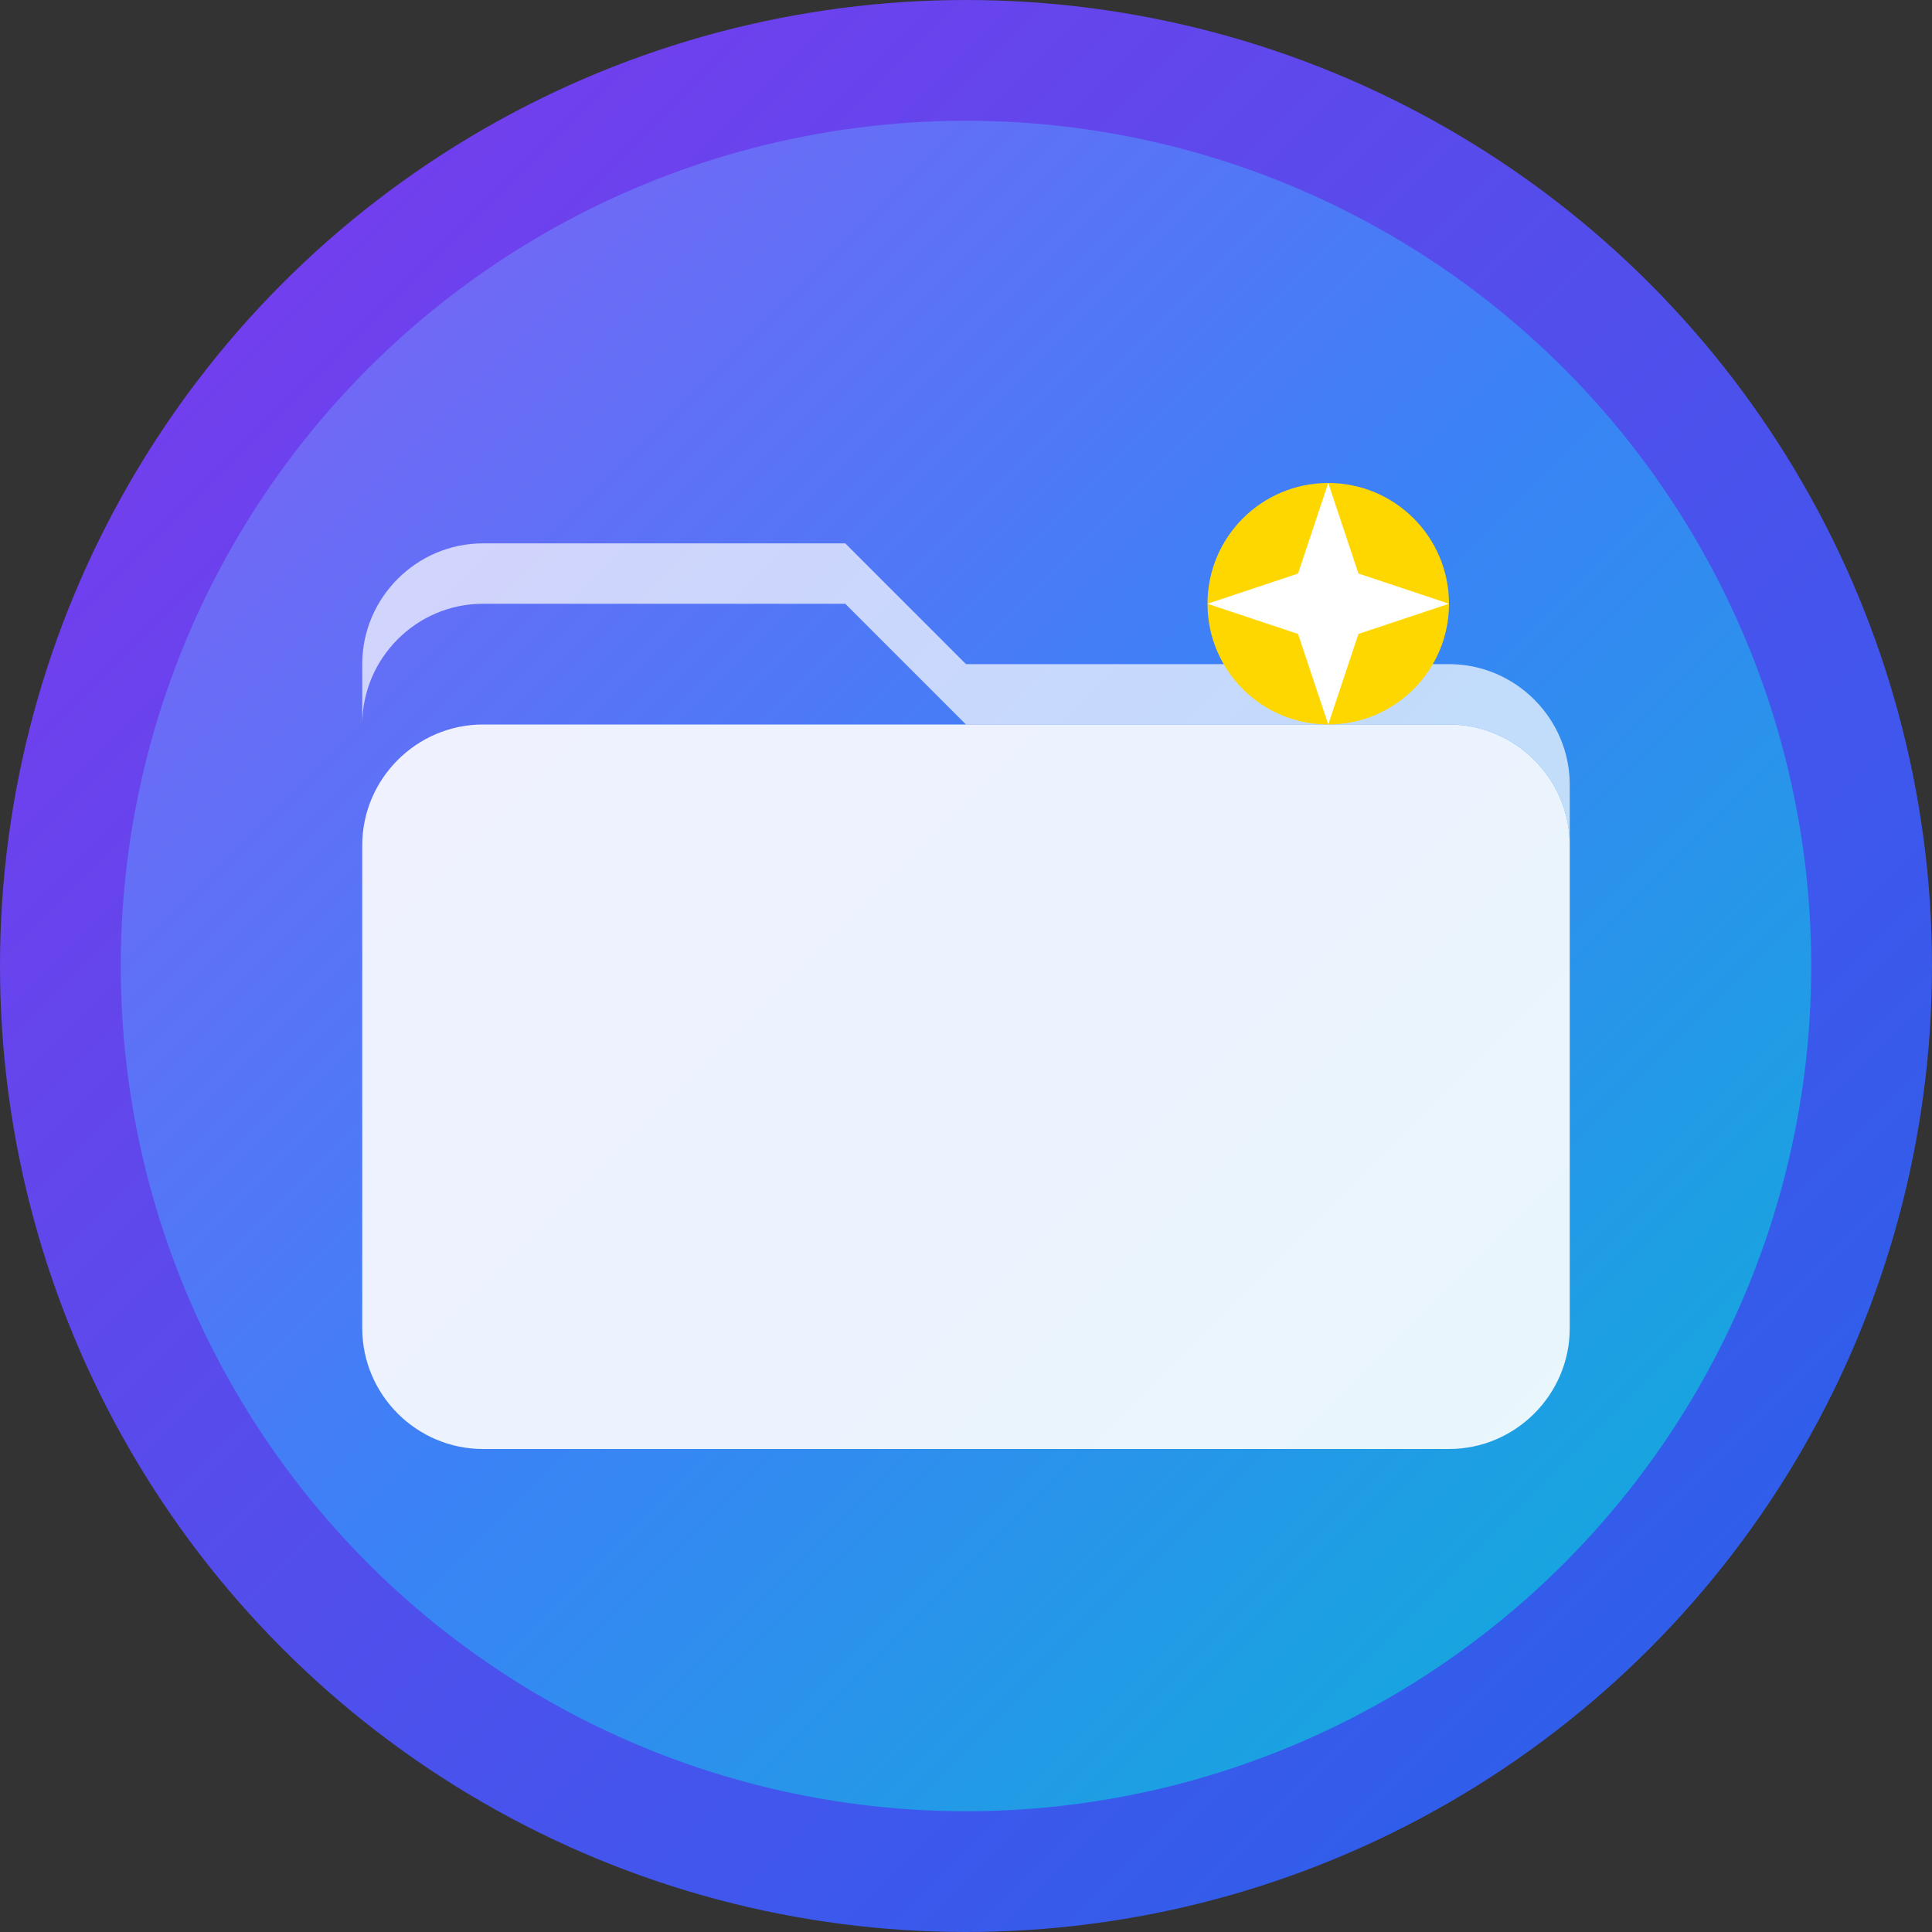
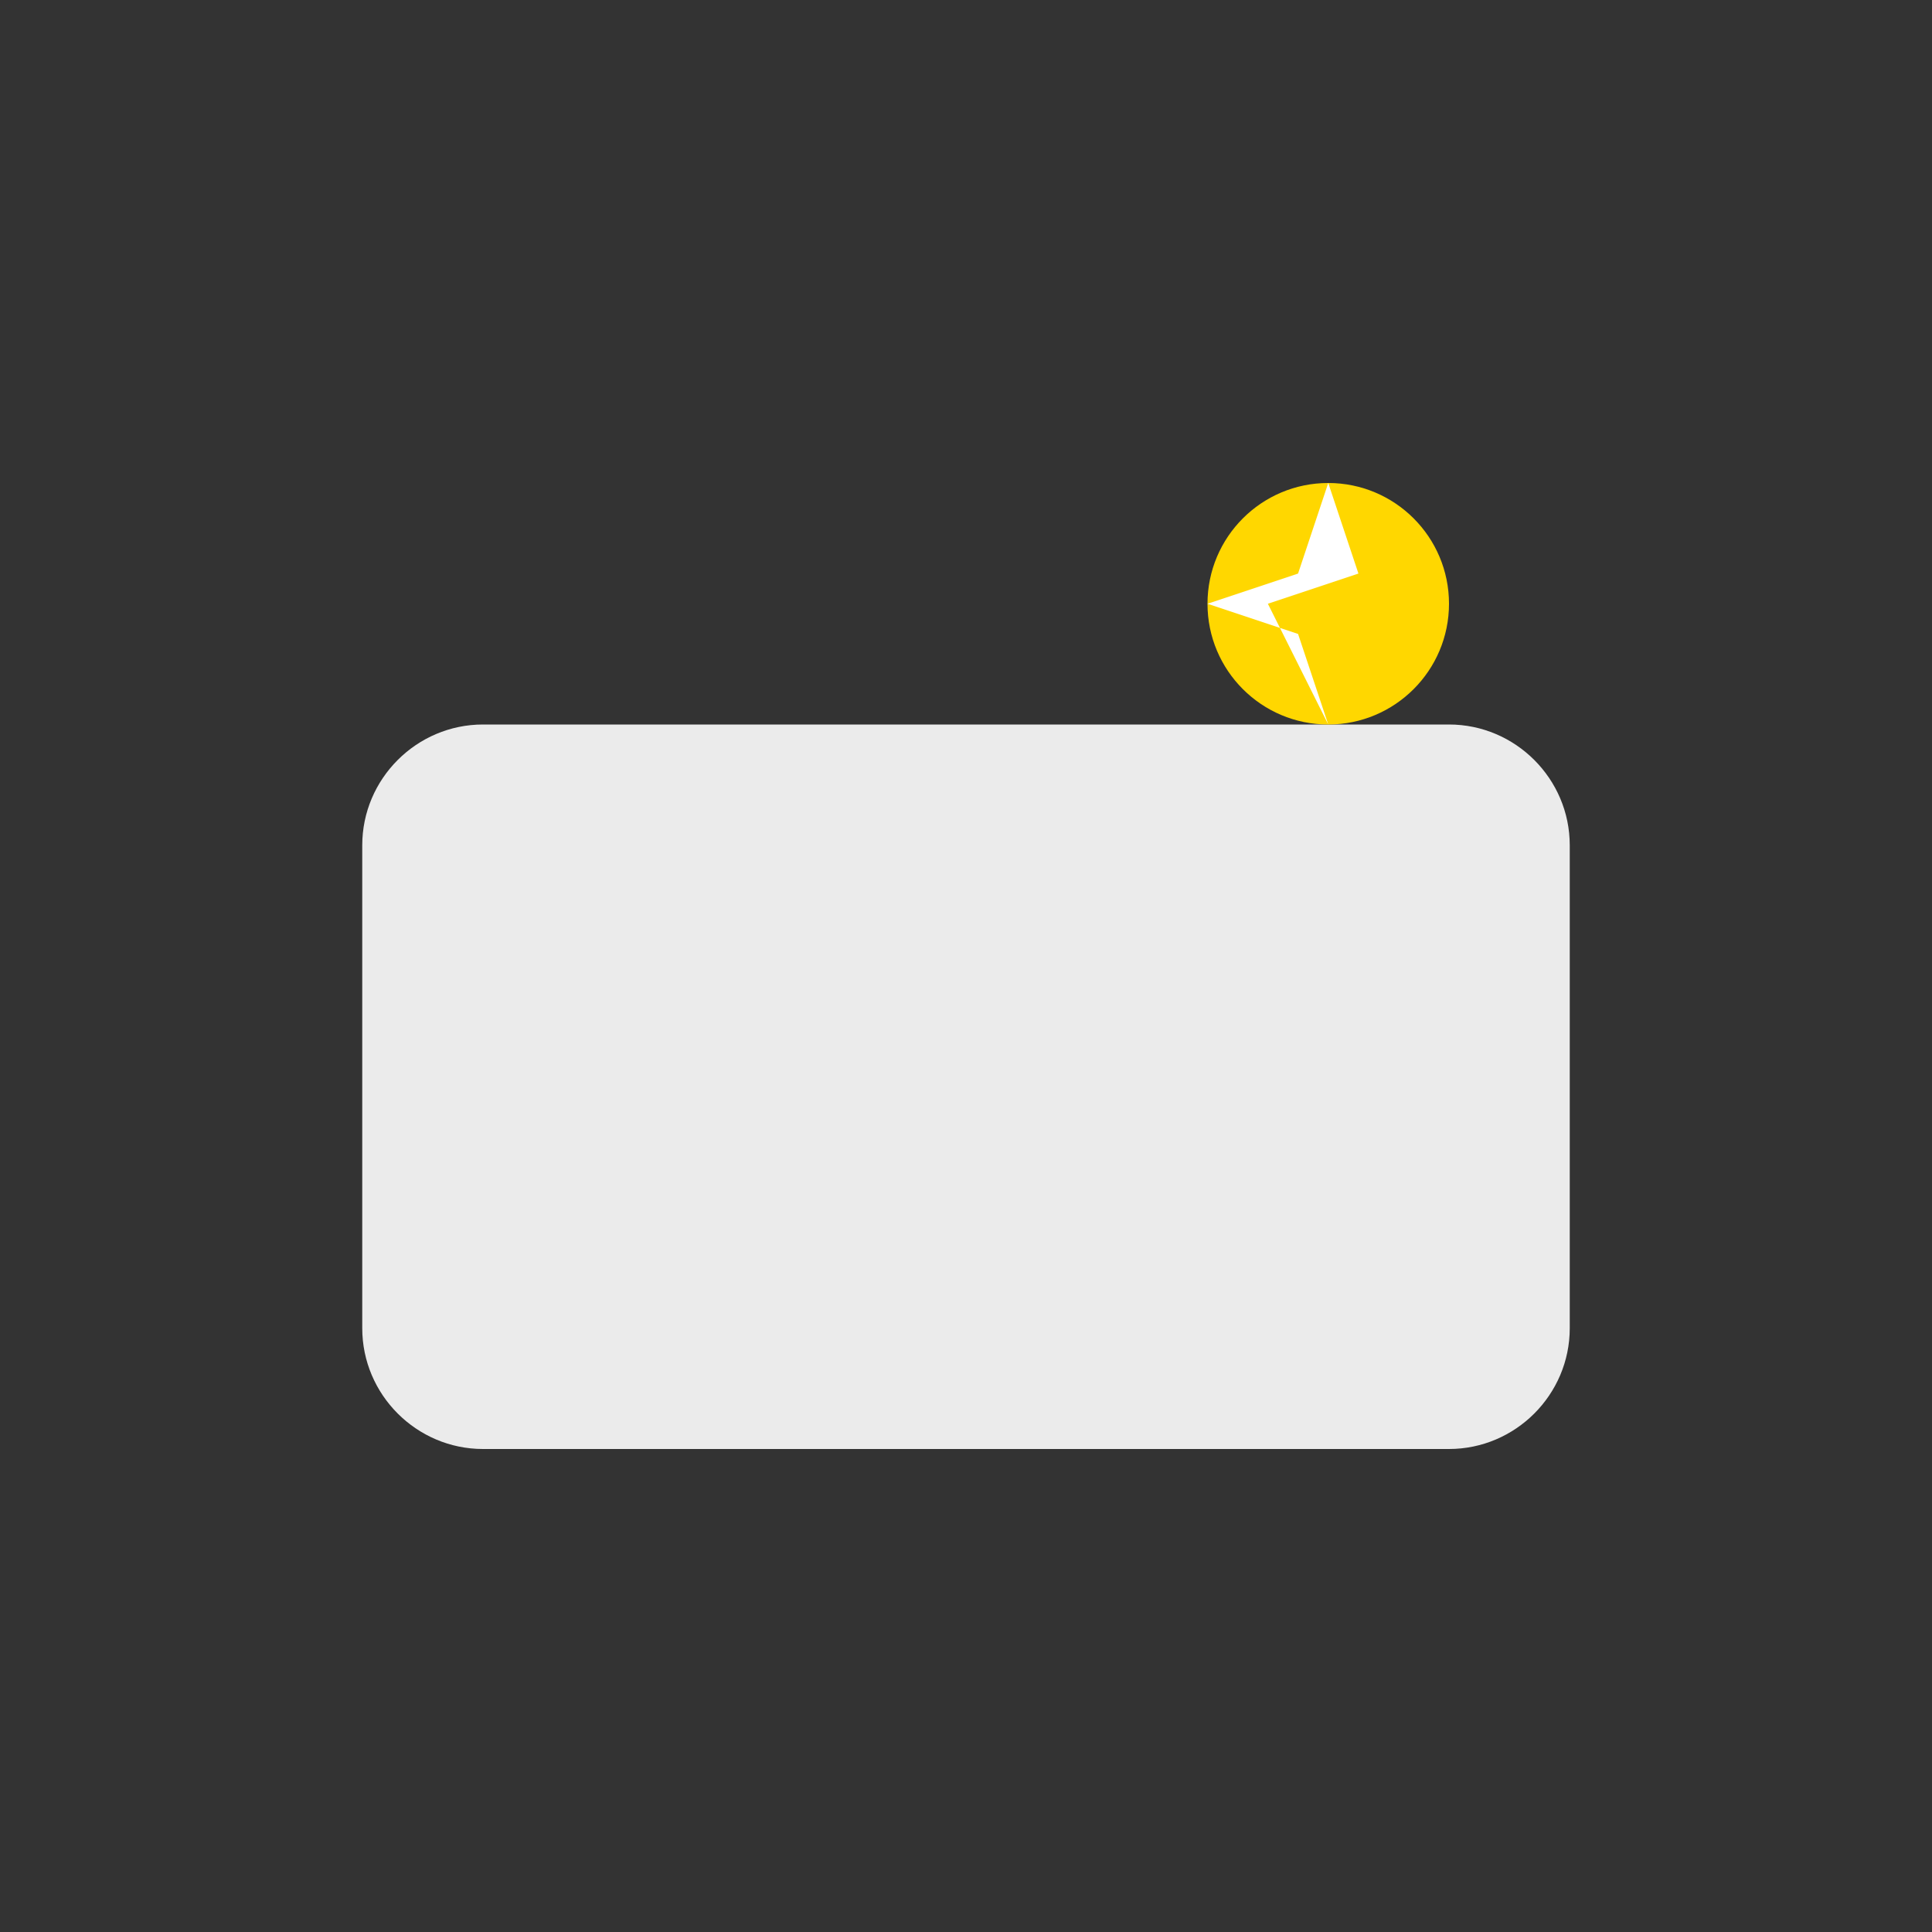
<svg xmlns="http://www.w3.org/2000/svg" width="32" height="32" viewBox="0 0 32 32" fill="none">
  <rect x="0" y="0" width="32" height="32" fill="#333333" stroke="none" />
-   <circle cx="16" cy="16" r="15" fill="url(#gradient)" stroke="url(#borderGradient)" stroke-width="2" />
  <path d="M8 12h16c1.1 0 2 .9 2 2v8c0 1.1-.9 2-2 2H8c-1.1 0-2-.9-2-2v-8c0-1.1.9-2 2-2z" fill="white" opacity="0.9" />
-   <path d="M8 10h6l2 2h8c1.1 0 2 .9 2 2v-1c0-1.1-.9-2-2-2h-8l-2-2H8c-1.1 0-2 .9-2 2v1c0-1.1.9-2 2-2z" fill="white" opacity="0.7" />
  <circle cx="22" cy="10" r="2" fill="#FFD700" />
-   <path d="M22 8l.5 1.5L24 10l-1.5.5L22 12l-.5-1.5L20 10l1.5-.5L22 8z" fill="white" />
+   <path d="M22 8l.5 1.5l-1.5.5L22 12l-.5-1.5L20 10l1.5-.5L22 8z" fill="white" />
  <defs>
    <linearGradient id="gradient" x1="0%" y1="0%" x2="100%" y2="100%">
      <stop offset="0%" style="stop-color:#8B5CF6;stop-opacity:1" />
      <stop offset="50%" style="stop-color:#3B82F6;stop-opacity:1" />
      <stop offset="100%" style="stop-color:#06B6D4;stop-opacity:1" />
    </linearGradient>
    <linearGradient id="borderGradient" x1="0%" y1="0%" x2="100%" y2="100%">
      <stop offset="0%" style="stop-color:#7C3AED;stop-opacity:1" />
      <stop offset="100%" style="stop-color:#2563EB;stop-opacity:1" />
    </linearGradient>
  </defs>
</svg>